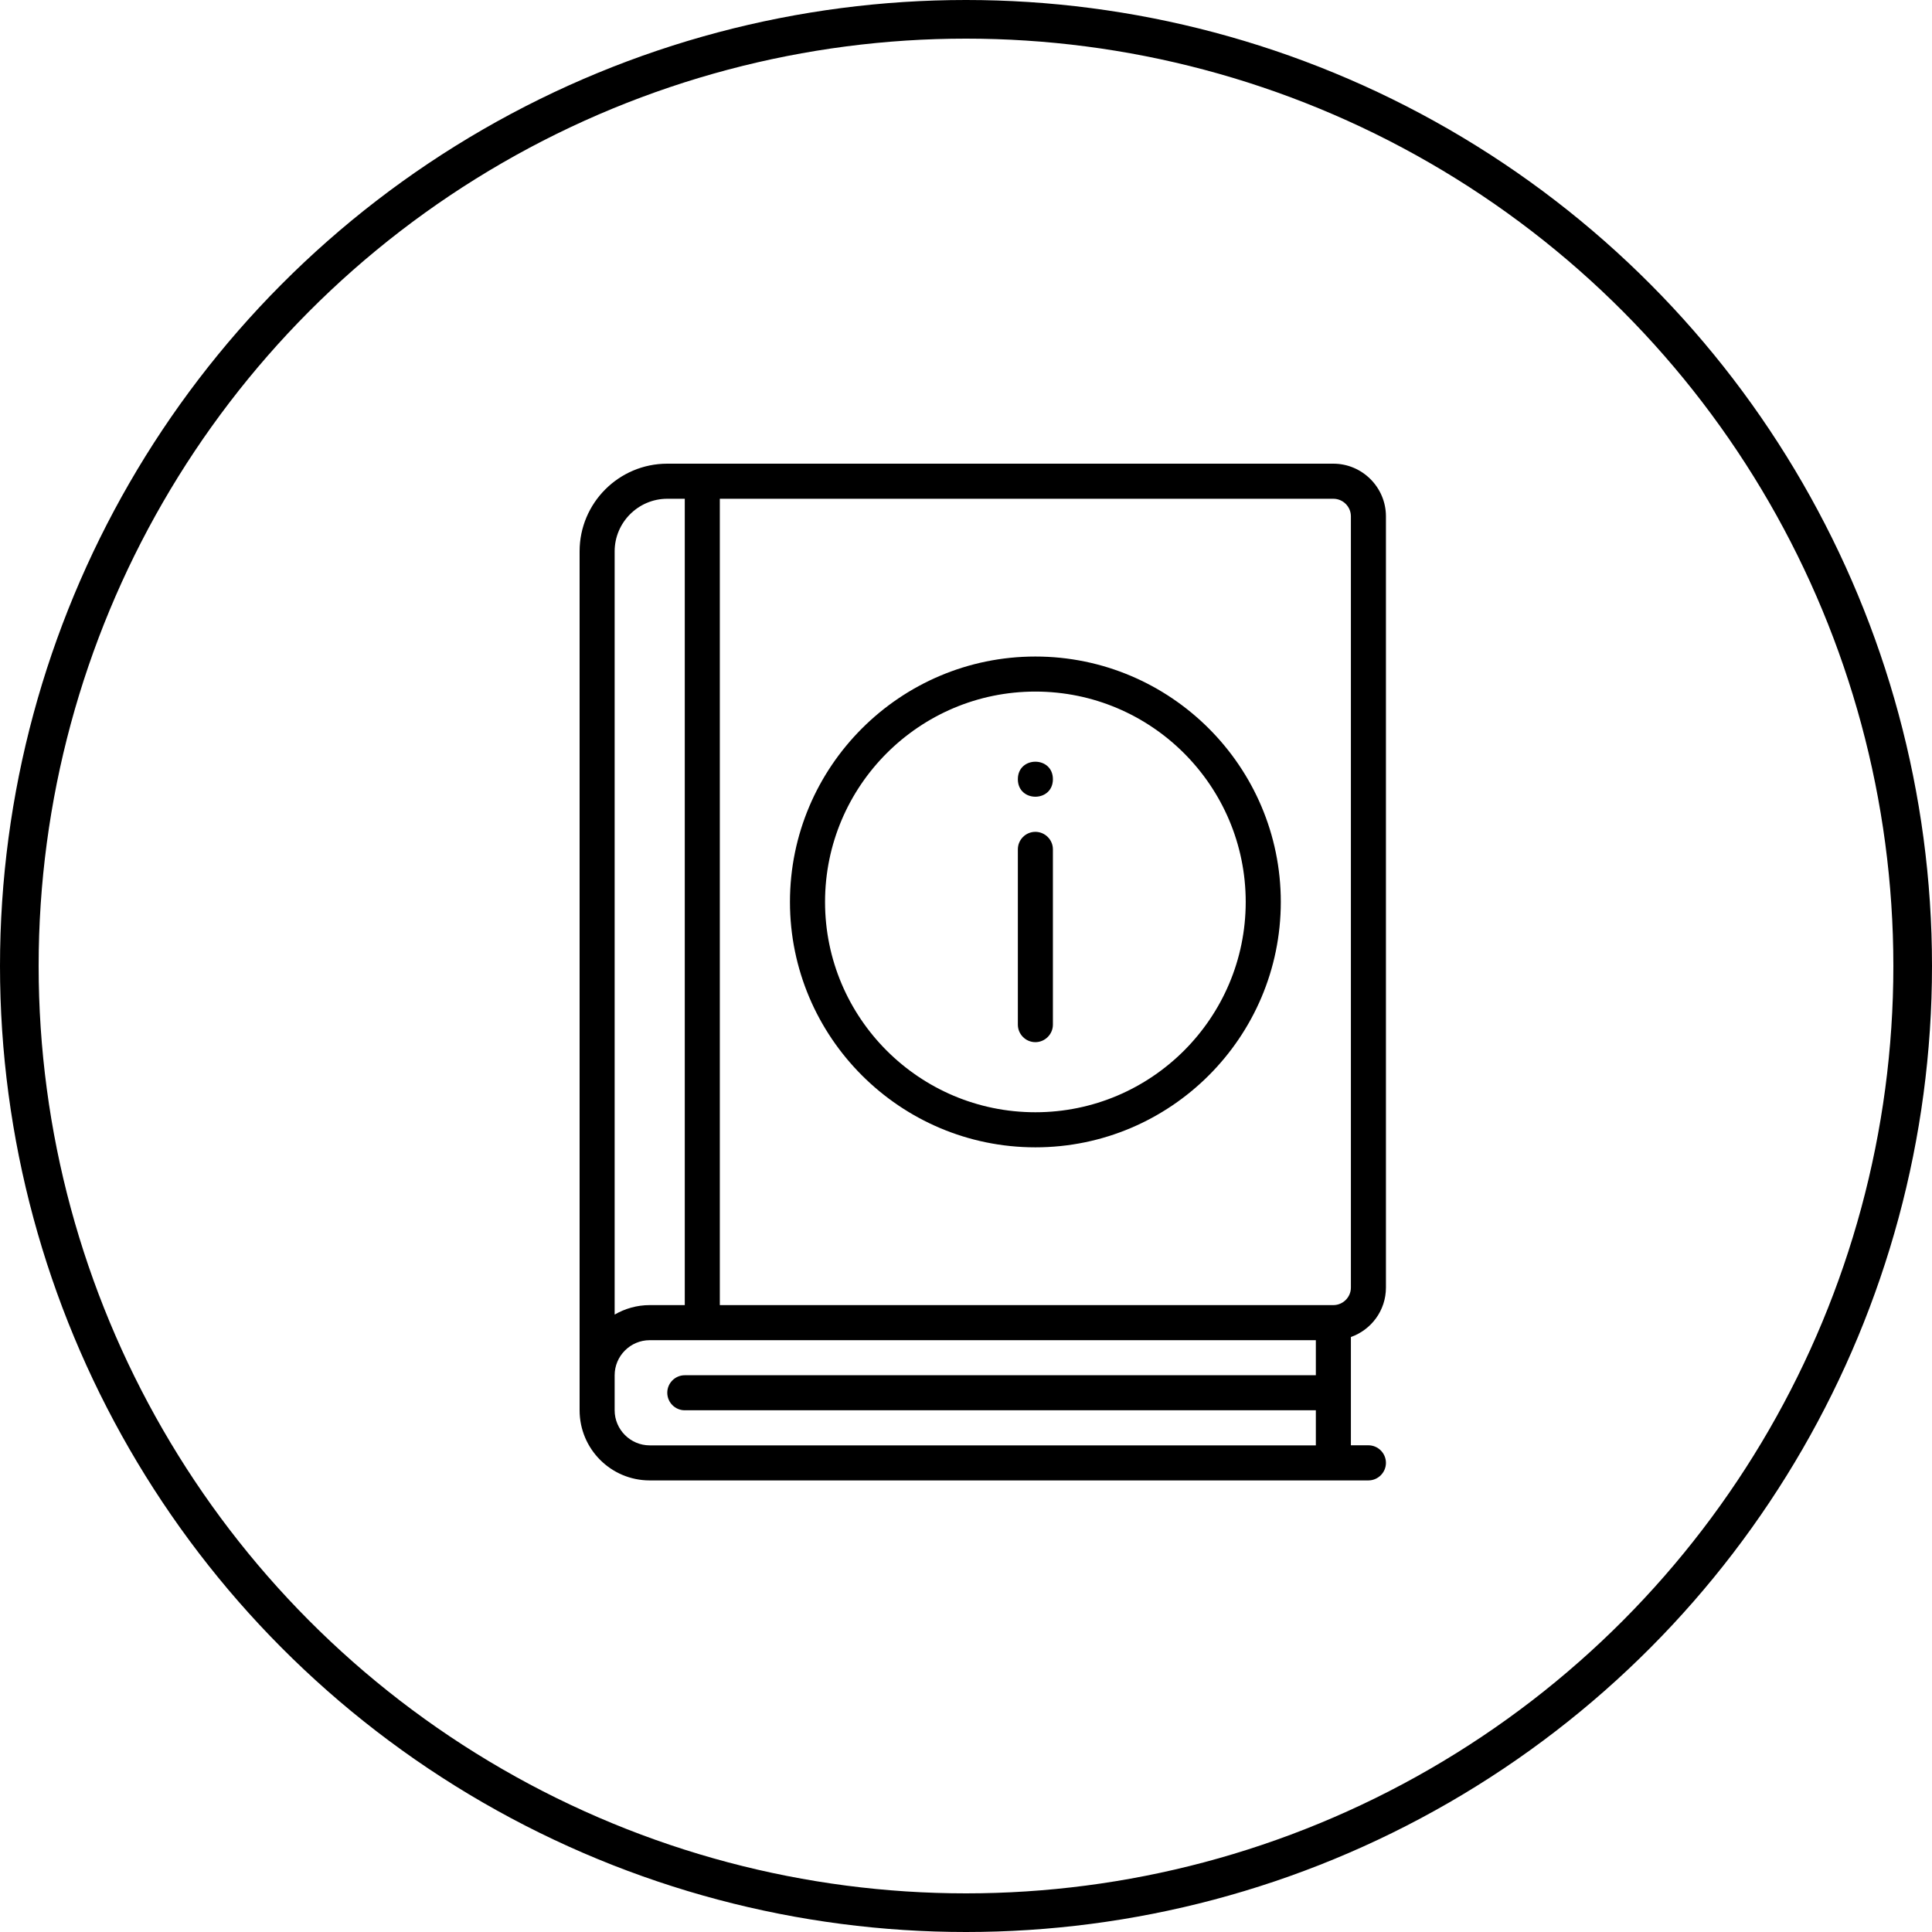
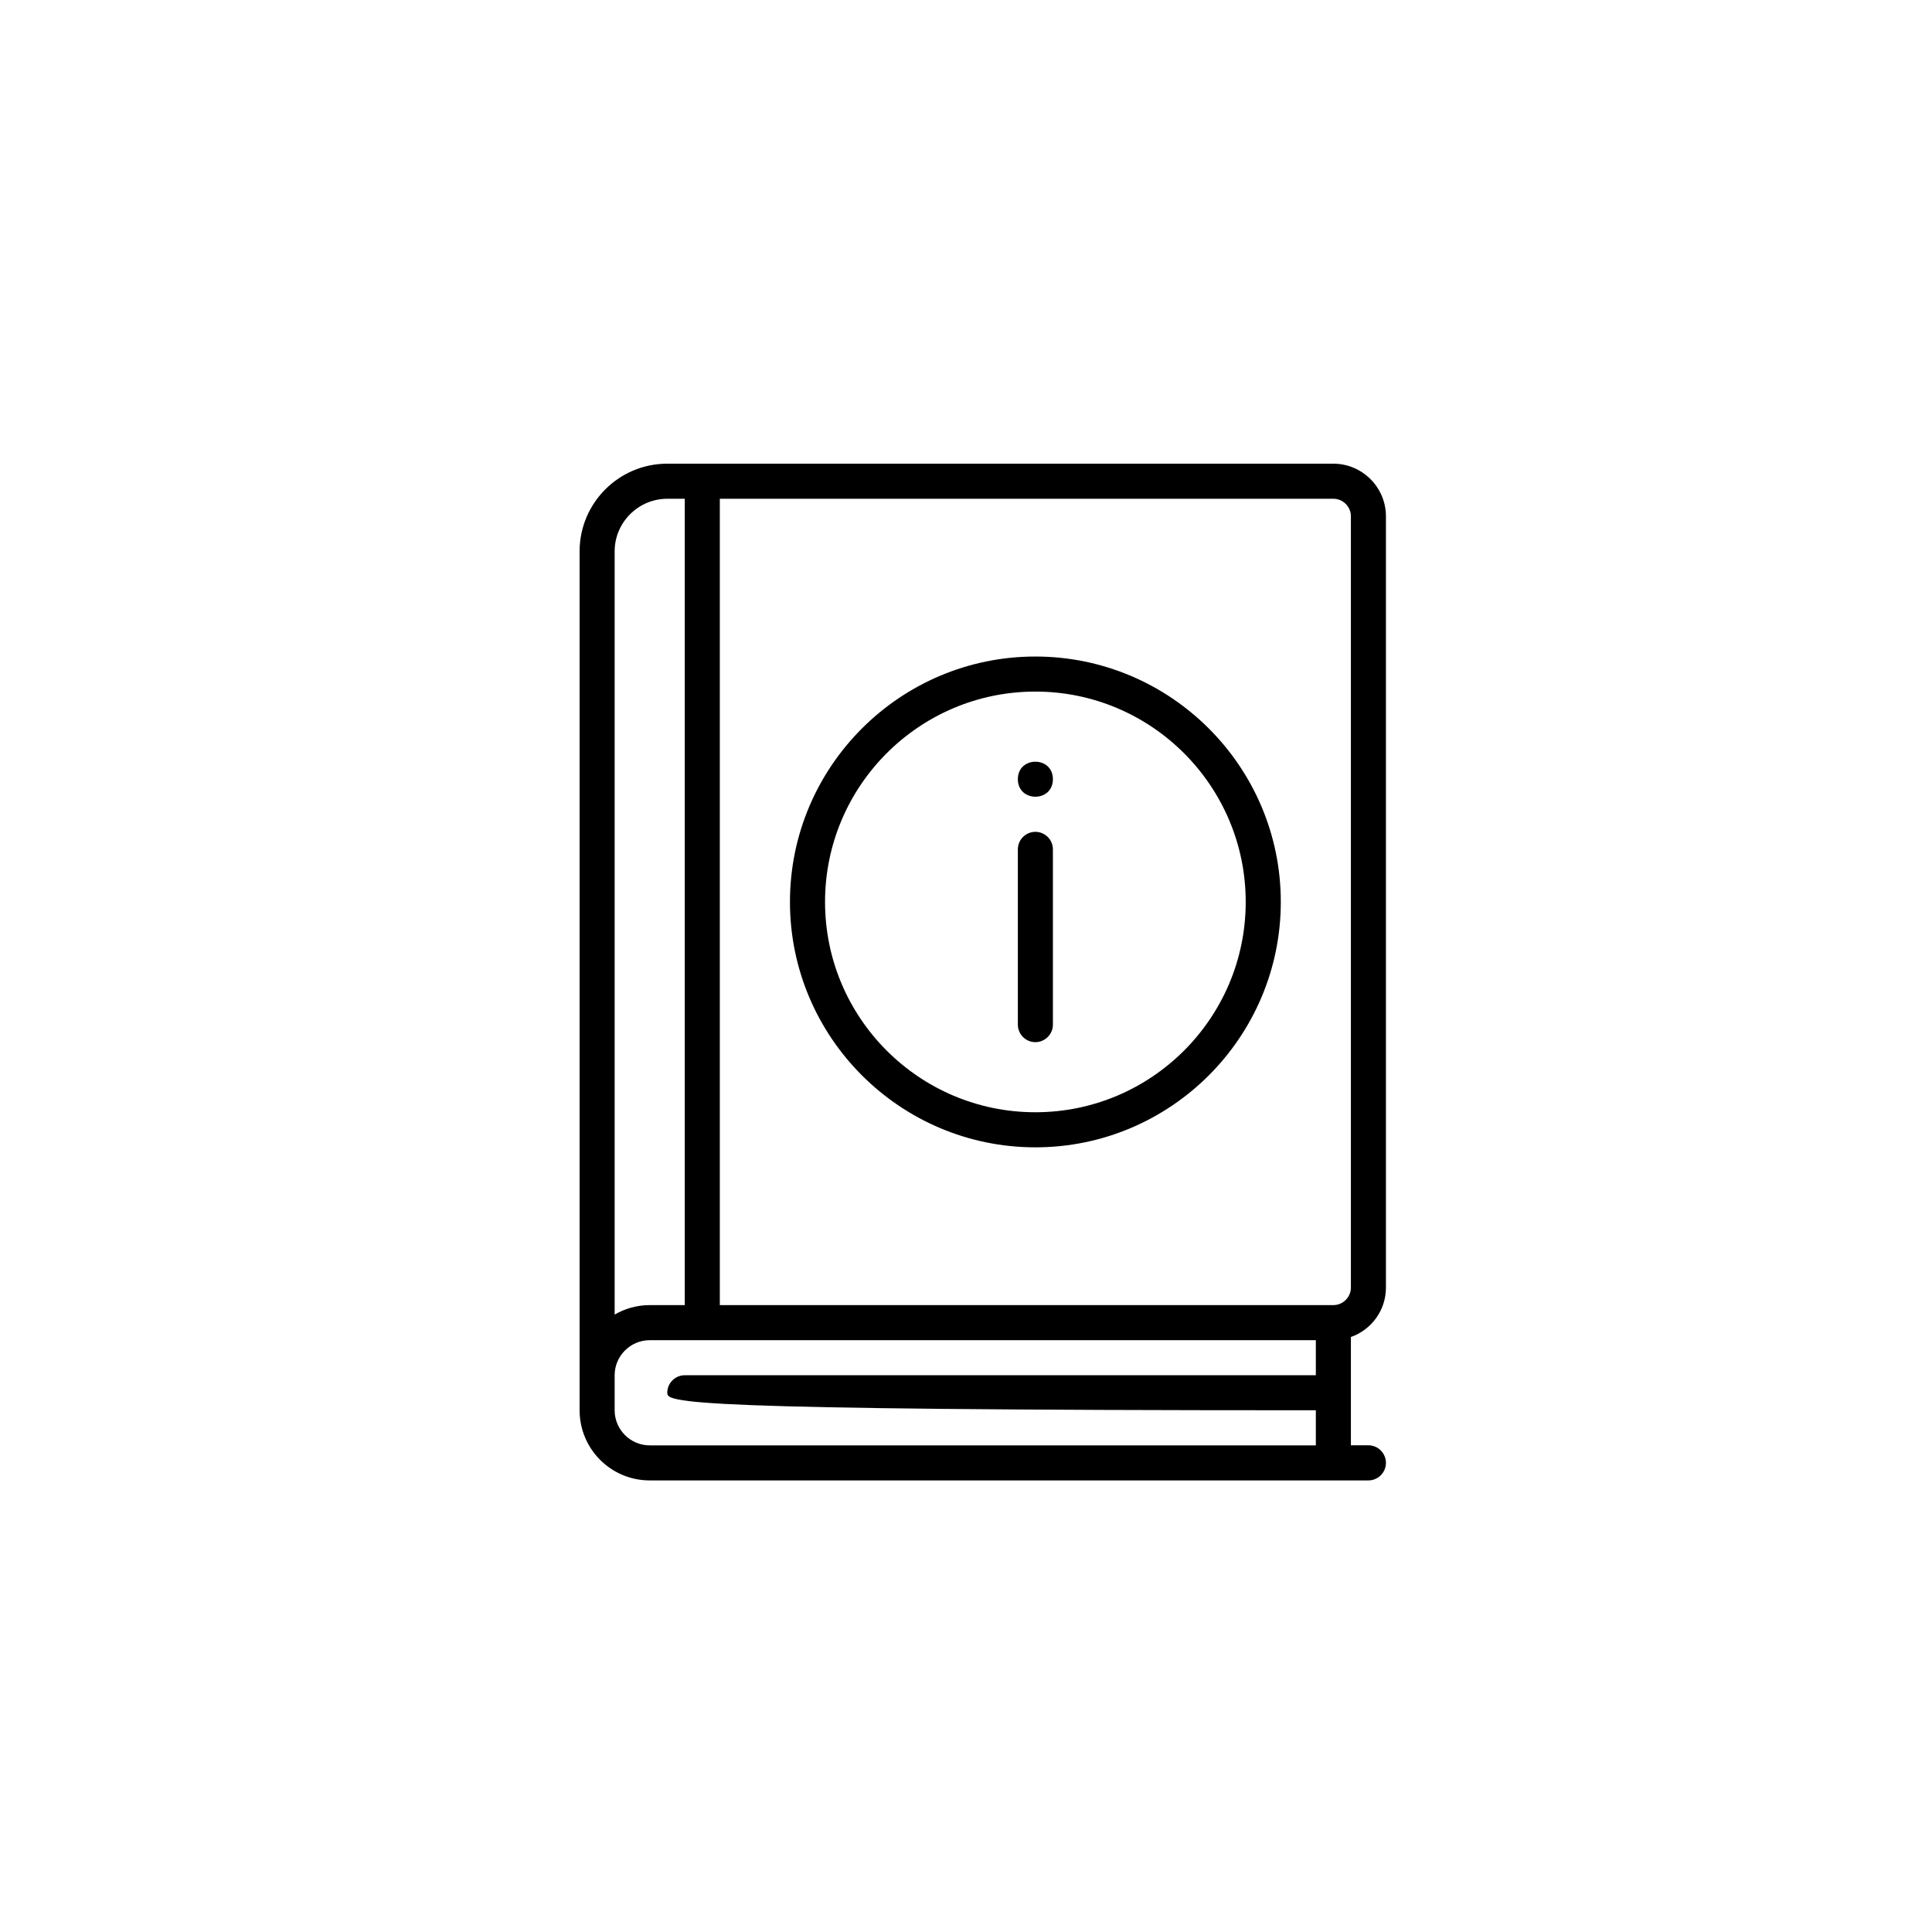
<svg xmlns="http://www.w3.org/2000/svg" fill="none" viewBox="0 0 50 50" height="50" width="50">
-   <circle stroke="black" r="24.5" cy="25" cx="25" />
-   <path fill="black" d="M34.507 12C35.255 12 35.868 12.613 35.868 13.362V33.322C35.868 33.917 35.487 34.416 34.961 34.602V37.404H35.414C35.664 37.404 35.868 37.609 35.868 37.859C35.868 38.108 35.664 38.313 35.414 38.313H16.814C15.812 38.313 15 37.5 15 36.497V14.269C15 13.017 16.017 12 17.269 12H34.507ZM16.814 34.684C16.316 34.684 15.907 35.092 15.907 35.591V36.498C15.907 36.997 16.316 37.406 16.814 37.406H34.054V36.498H17.722C17.472 36.498 17.269 36.294 17.269 36.044C17.269 35.795 17.472 35.591 17.722 35.591H34.054V34.684H16.814ZM17.269 12.908C16.52 12.908 15.907 13.52 15.907 14.269V34.021C16.175 33.867 16.483 33.776 16.814 33.776H17.722V12.908H17.269ZM18.629 33.776H34.507C34.756 33.776 34.961 33.572 34.961 33.322V13.362C34.961 13.112 34.756 12.908 34.507 12.908H18.629V33.776ZM26.795 16.991C30.297 16.991 33.147 19.84 33.147 23.342C33.146 26.844 30.297 29.693 26.795 29.693C23.293 29.692 20.445 26.844 20.444 23.342C20.444 19.84 23.293 16.991 26.795 16.991ZM26.795 17.898C23.792 17.898 21.352 20.339 21.352 23.342C21.352 26.345 23.792 28.785 26.795 28.785C29.798 28.785 32.239 26.345 32.239 23.342C32.239 20.339 29.798 17.898 26.795 17.898ZM26.795 21.528C27.044 21.528 27.249 21.731 27.249 21.981V26.518C27.249 26.767 27.044 26.971 26.795 26.971C26.546 26.971 26.342 26.767 26.342 26.518V21.981C26.342 21.731 26.546 21.528 26.795 21.528ZM26.342 20.166C26.342 19.562 27.249 19.562 27.249 20.166C27.249 20.77 26.342 20.77 26.342 20.166Z" />
+   <path fill="black" d="M34.507 12C35.255 12 35.868 12.613 35.868 13.362V33.322C35.868 33.917 35.487 34.416 34.961 34.602V37.404H35.414C35.664 37.404 35.868 37.609 35.868 37.859C35.868 38.108 35.664 38.313 35.414 38.313H16.814C15.812 38.313 15 37.5 15 36.497V14.269C15 13.017 16.017 12 17.269 12H34.507ZM16.814 34.684C16.316 34.684 15.907 35.092 15.907 35.591V36.498C15.907 36.997 16.316 37.406 16.814 37.406H34.054V36.498C17.472 36.498 17.269 36.294 17.269 36.044C17.269 35.795 17.472 35.591 17.722 35.591H34.054V34.684H16.814ZM17.269 12.908C16.52 12.908 15.907 13.52 15.907 14.269V34.021C16.175 33.867 16.483 33.776 16.814 33.776H17.722V12.908H17.269ZM18.629 33.776H34.507C34.756 33.776 34.961 33.572 34.961 33.322V13.362C34.961 13.112 34.756 12.908 34.507 12.908H18.629V33.776ZM26.795 16.991C30.297 16.991 33.147 19.84 33.147 23.342C33.146 26.844 30.297 29.693 26.795 29.693C23.293 29.692 20.445 26.844 20.444 23.342C20.444 19.84 23.293 16.991 26.795 16.991ZM26.795 17.898C23.792 17.898 21.352 20.339 21.352 23.342C21.352 26.345 23.792 28.785 26.795 28.785C29.798 28.785 32.239 26.345 32.239 23.342C32.239 20.339 29.798 17.898 26.795 17.898ZM26.795 21.528C27.044 21.528 27.249 21.731 27.249 21.981V26.518C27.249 26.767 27.044 26.971 26.795 26.971C26.546 26.971 26.342 26.767 26.342 26.518V21.981C26.342 21.731 26.546 21.528 26.795 21.528ZM26.342 20.166C26.342 19.562 27.249 19.562 27.249 20.166C27.249 20.77 26.342 20.77 26.342 20.166Z" />
</svg>